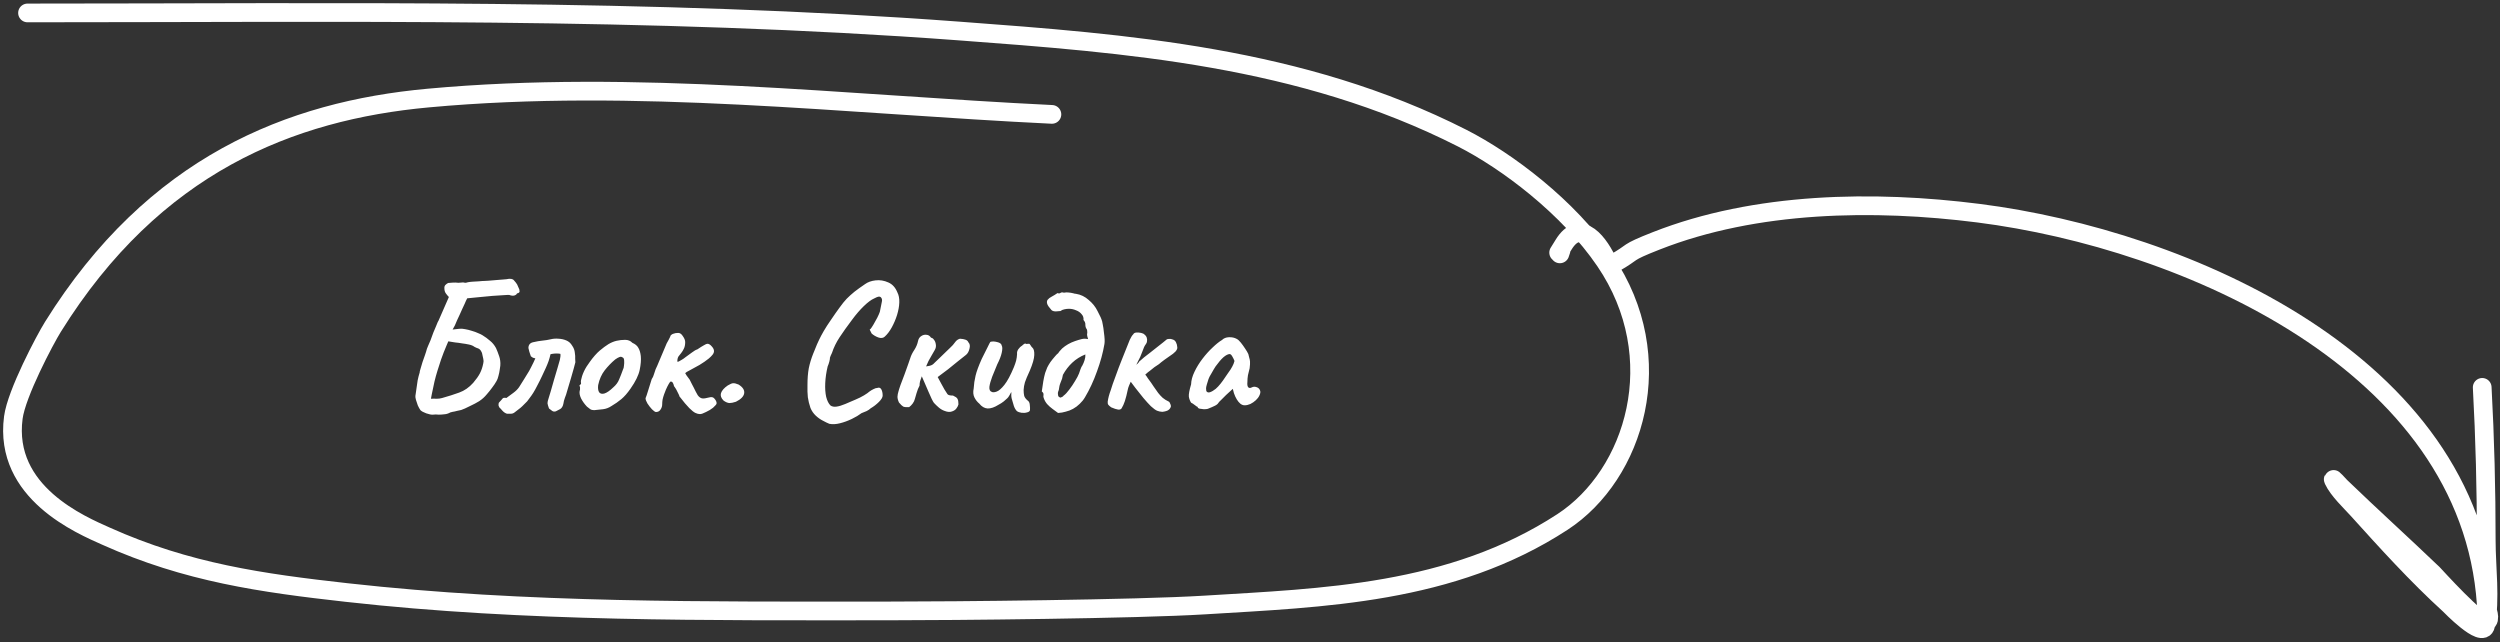
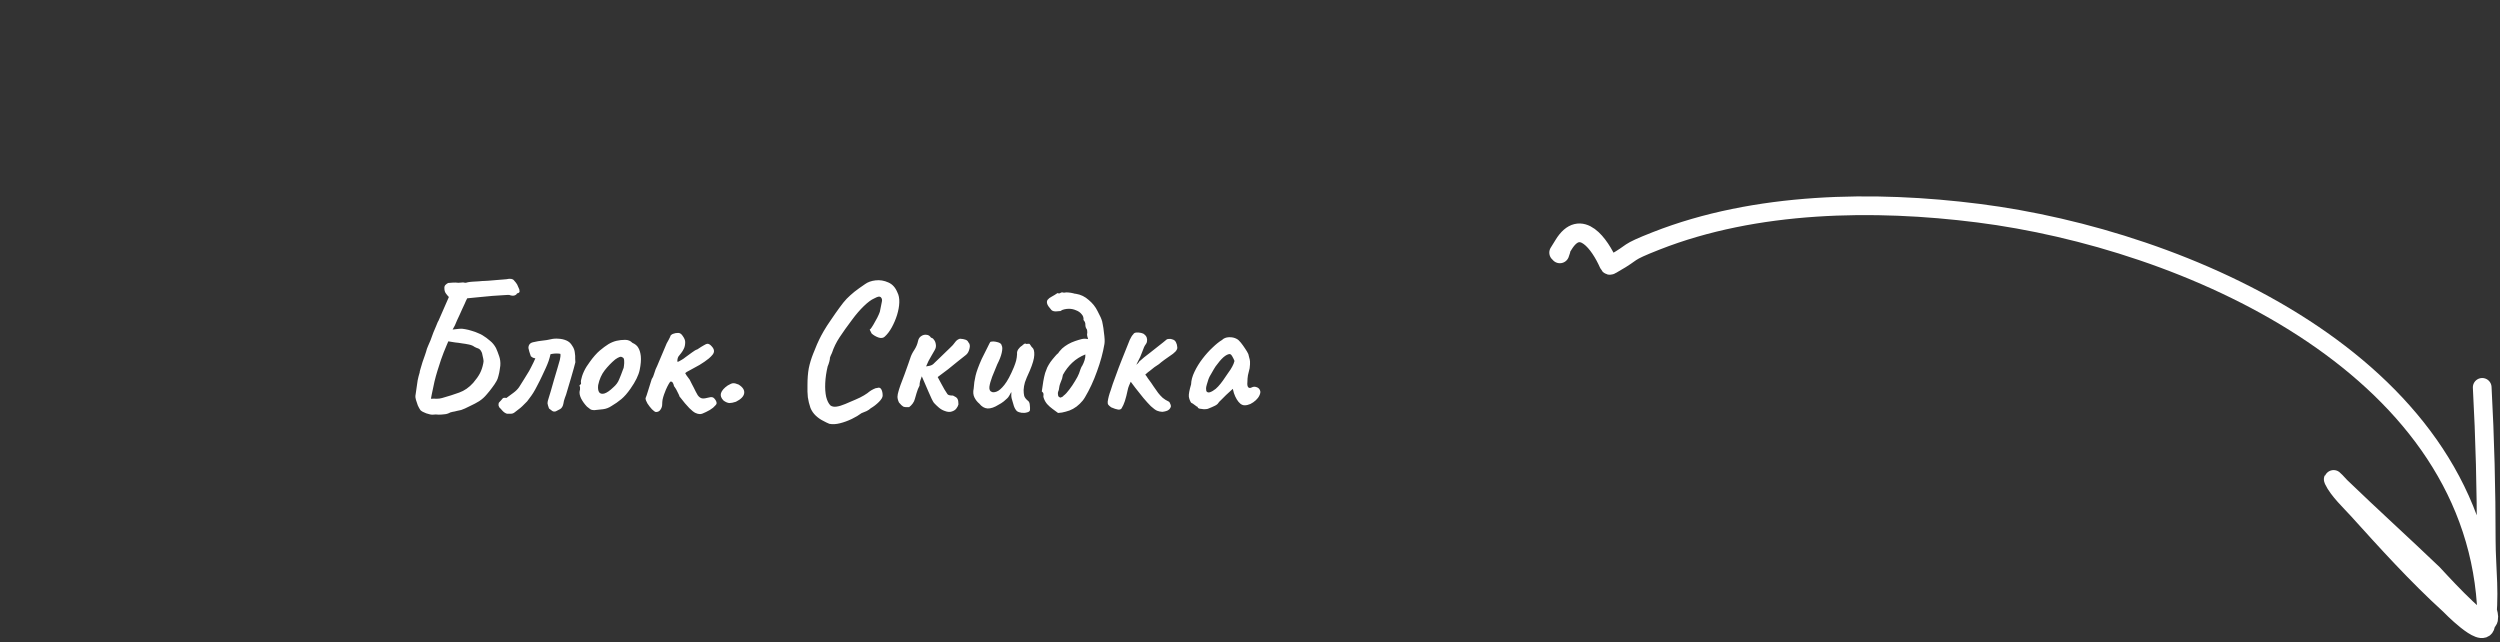
<svg xmlns="http://www.w3.org/2000/svg" width="401" height="103" viewBox="0 0 401 103" fill="none">
  <rect x="0" y="0" width="401" height="103" fill="#333333" stroke="none" />
  <path d="M69.45 66.51C69.19 66.53 68.83 66.46 68.37 66.3C67.93 66.14 67.62 65.97 67.44 65.79C67.3 65.59 67.16 65.34 67.02 65.04C66.9 64.72 66.8 64.42 66.72 64.14C66.64 63.84 66.61 63.63 66.63 63.51L66.99 61.02C67.05 60.8 67.1 60.58 67.14 60.36C67.2 60.14 67.26 59.93 67.32 59.73C67.3 59.69 67.34 59.51 67.44 59.19C67.54 58.85 67.65 58.48 67.77 58.08C67.91 57.66 68.04 57.29 68.16 56.97C68.28 56.63 68.34 56.45 68.34 56.43C68.42 56.09 68.53 55.77 68.67 55.47C68.81 55.15 68.94 54.85 69.06 54.57C69.22 54.13 69.37 53.72 69.51 53.34C69.67 52.96 69.81 52.63 69.93 52.35C70.05 52.07 70.14 51.85 70.2 51.69C70.28 51.53 70.32 51.46 70.32 51.48L72 47.64C71.84 47.48 71.68 47.29 71.52 47.07C71.36 46.85 71.28 46.58 71.28 46.26C71.26 46.04 71.31 45.86 71.43 45.72C71.57 45.58 71.72 45.47 71.88 45.39C72.16 45.37 72.42 45.35 72.66 45.33C72.92 45.31 73.21 45.32 73.53 45.36C73.65 45.34 73.77 45.33 73.89 45.33C74.03 45.33 74.16 45.32 74.28 45.3C74.38 45.32 74.49 45.34 74.61 45.36C74.73 45.36 74.88 45.33 75.06 45.27C75.26 45.23 75.52 45.2 75.84 45.18C76.18 45.16 76.52 45.14 76.86 45.12C77.2 45.08 77.5 45.06 77.76 45.06C78.04 45.04 78.22 45.03 78.3 45.03C78.54 45.01 78.78 44.99 79.02 44.97C79.26 44.95 79.5 44.93 79.74 44.91C80 44.89 80.25 44.87 80.49 44.85C80.73 44.83 80.97 44.81 81.21 44.79C81.83 44.65 82.24 44.71 82.44 44.97C82.66 45.21 82.83 45.43 82.95 45.63C82.99 45.73 83.06 45.89 83.16 46.11C83.28 46.31 83.34 46.51 83.34 46.71C83.36 46.89 83.22 47.01 82.92 47.07C82.88 47.21 82.74 47.32 82.5 47.4C82.28 47.46 82.01 47.43 81.69 47.31C81.65 47.29 81.37 47.3 80.85 47.34C80.35 47.36 79.73 47.4 78.99 47.46C78.25 47.52 77.51 47.59 76.77 47.67C76.05 47.73 75.44 47.79 74.94 47.85C74.88 47.99 74.81 48.13 74.73 48.27C74.67 48.41 74.61 48.55 74.55 48.69C74.41 48.99 74.27 49.29 74.13 49.59C74.01 49.87 73.88 50.16 73.74 50.46C73.6 50.76 73.46 51.06 73.32 51.36C73.2 51.64 73.08 51.92 72.96 52.2C72.9 52.3 72.84 52.41 72.78 52.53C72.72 52.65 72.66 52.76 72.6 52.86C72.78 52.84 72.95 52.82 73.11 52.8C73.29 52.78 73.47 52.76 73.65 52.74C73.93 52.7 74.25 52.72 74.61 52.8C74.97 52.86 75.33 52.95 75.69 53.07C76.05 53.17 76.38 53.29 76.68 53.43C76.98 53.55 77.21 53.66 77.37 53.76C77.83 54.04 78.24 54.34 78.6 54.66C78.98 54.96 79.3 55.35 79.56 55.83C79.74 56.23 79.91 56.67 80.07 57.15C80.23 57.61 80.29 58.11 80.25 58.65C80.25 58.73 80.22 58.94 80.16 59.28C80.12 59.6 80.05 59.94 79.95 60.3C79.87 60.64 79.77 60.91 79.65 61.11C79.45 61.47 79.21 61.83 78.93 62.19C78.67 62.55 78.39 62.9 78.09 63.24C77.73 63.68 77.32 64.05 76.86 64.35C76.4 64.63 75.95 64.87 75.51 65.07C75.11 65.27 74.8 65.42 74.58 65.52C74.36 65.62 74.16 65.7 73.98 65.76C73.82 65.8 73.59 65.85 73.29 65.91C73.17 65.93 73.05 65.96 72.93 66C72.83 66.02 72.72 66.04 72.6 66.06C72.48 66.08 72.36 66.11 72.24 66.15C71.92 66.33 71.6 66.43 71.28 66.45C70.96 66.49 70.66 66.51 70.38 66.51C70.22 66.51 70.06 66.5 69.9 66.48C69.76 66.48 69.61 66.49 69.45 66.51ZM69.12 63.96C69.44 63.94 69.75 63.94 70.05 63.96C70.35 63.96 70.64 63.92 70.92 63.84C71.92 63.56 72.83 63.27 73.65 62.97C74.49 62.67 75.24 62.15 75.9 61.41C76.38 60.85 76.74 60.34 76.98 59.88C77.22 59.42 77.4 58.88 77.52 58.26C77.58 58.04 77.58 57.81 77.52 57.57C77.46 57.33 77.39 57.01 77.31 56.61C77.19 56.33 77.08 56.15 76.98 56.07C76.88 55.97 76.76 55.9 76.62 55.86C76.48 55.82 76.3 55.74 76.08 55.62C75.88 55.46 75.59 55.34 75.21 55.26C74.83 55.18 74.47 55.12 74.13 55.08C73.95 55.04 73.76 55.01 73.56 54.99C73.38 54.97 73.2 54.95 73.02 54.93C72.84 54.89 72.65 54.86 72.45 54.84C72.27 54.8 72.09 54.77 71.91 54.75C71.89 54.83 71.8 55.04 71.64 55.38C71.5 55.72 71.34 56.11 71.16 56.55C71 56.97 70.86 57.35 70.74 57.69C70.54 58.27 70.35 58.86 70.17 59.46C69.99 60.04 69.83 60.62 69.69 61.2C69.63 61.5 69.56 61.83 69.48 62.19C69.42 62.53 69.35 62.86 69.27 63.18C69.21 63.48 69.16 63.74 69.12 63.96ZM81.31 66.36C81.05 66.28 80.81 66.12 80.59 65.88C80.39 65.64 80.23 65.47 80.11 65.37C80.09 65.31 80.06 65.25 80.02 65.19C80 65.13 79.98 65.07 79.96 65.01C79.96 64.81 79.98 64.67 80.02 64.59C80.08 64.51 80.21 64.37 80.41 64.17C80.55 63.95 80.69 63.83 80.83 63.81C80.97 63.79 81.1 63.8 81.22 63.84C81.62 63.54 82 63.26 82.36 63C82.74 62.72 83.04 62.42 83.26 62.1C83.54 61.68 83.81 61.25 84.07 60.81C84.35 60.37 84.62 59.93 84.88 59.49C84.98 59.31 85.09 59.1 85.21 58.86C85.33 58.62 85.45 58.38 85.57 58.14C85.69 57.88 85.79 57.66 85.87 57.48C85.67 57.44 85.53 57.4 85.45 57.36C85.37 57.3 85.27 57.23 85.15 57.15C85.09 56.93 85.01 56.69 84.91 56.43C84.83 56.17 84.78 55.97 84.76 55.83C84.76 55.33 85 55.02 85.48 54.9C86.08 54.76 86.6 54.67 87.04 54.63C87.48 54.59 87.91 54.52 88.33 54.42C88.73 54.32 89.15 54.29 89.59 54.33C90.03 54.35 90.44 54.44 90.82 54.6C91.02 54.68 91.2 54.79 91.36 54.93C91.52 55.07 91.67 55.26 91.81 55.5C92.03 55.82 92.16 56.17 92.2 56.55C92.26 56.93 92.28 57.27 92.26 57.57C92.26 57.85 92.27 58.03 92.29 58.11C92.23 58.33 92.14 58.67 92.02 59.13C91.9 59.59 91.76 60.08 91.6 60.6C91.46 61.12 91.32 61.59 91.18 62.01C91.06 62.41 90.98 62.68 90.94 62.82C90.86 63.14 90.75 63.47 90.61 63.81C90.49 64.13 90.41 64.44 90.37 64.74C90.29 65.16 90.12 65.45 89.86 65.61C89.6 65.75 89.37 65.87 89.17 65.97C88.95 66.05 88.75 66.03 88.57 65.91C88.39 65.79 88.22 65.66 88.06 65.52C87.92 65.14 87.84 64.86 87.82 64.68C87.82 64.48 87.88 64.21 88 63.87C88.06 63.71 88.17 63.35 88.33 62.79C88.49 62.23 88.67 61.6 88.87 60.9C89.07 60.2 89.26 59.56 89.44 58.98C89.62 58.38 89.74 57.96 89.8 57.72C89.84 57.52 89.87 57.35 89.89 57.21C89.91 57.05 89.91 56.9 89.89 56.76C89.75 56.72 89.55 56.7 89.29 56.7C89.03 56.7 88.79 56.72 88.57 56.76C88.53 56.78 88.48 56.79 88.42 56.79C88.38 56.79 88.34 56.8 88.3 56.82C88.22 57.18 88.12 57.54 88 57.9C87.88 58.24 87.73 58.61 87.55 59.01C87.39 59.39 87.19 59.82 86.95 60.3C86.73 60.78 86.46 61.32 86.14 61.92C85.94 62.32 85.74 62.68 85.54 63C85.34 63.32 85.13 63.62 84.91 63.9L84.55 64.38C84.43 64.5 84.3 64.63 84.16 64.77C84.02 64.91 83.89 65.04 83.77 65.16C83.65 65.26 83.55 65.35 83.47 65.43L82.54 66.15C82.36 66.29 82.17 66.36 81.97 66.36C81.77 66.36 81.55 66.36 81.31 66.36ZM95.315 65.79C95.055 65.79 94.845 65.74 94.685 65.64C94.545 65.54 94.365 65.4 94.145 65.22C93.765 64.82 93.455 64.39 93.215 63.93C92.995 63.47 92.915 63.07 92.975 62.73C93.035 62.57 93.055 62.42 93.035 62.28C93.035 62.12 93.035 62.04 93.035 62.04C92.935 61.94 92.905 61.88 92.945 61.86C92.985 61.82 93.025 61.76 93.065 61.68C93.185 61.68 93.225 61.57 93.185 61.35C93.145 61.19 93.205 60.85 93.365 60.33C93.545 59.79 93.785 59.28 94.085 58.8C94.205 58.6 94.385 58.34 94.625 58.02C94.865 57.68 95.125 57.35 95.405 57.03C95.705 56.69 95.975 56.42 96.215 56.22C96.715 55.8 97.175 55.46 97.595 55.2C98.035 54.94 98.475 54.76 98.915 54.66C99.355 54.56 99.805 54.51 100.265 54.51C100.745 54.51 101.135 54.67 101.435 54.99C101.895 55.19 102.215 55.46 102.395 55.8C102.595 56.14 102.725 56.58 102.785 57.12C102.845 57.72 102.785 58.46 102.605 59.34C102.425 60.2 101.935 61.2 101.135 62.34C100.635 63.06 100.145 63.62 99.665 64.02C99.185 64.42 98.655 64.79 98.075 65.13C97.655 65.41 97.205 65.58 96.725 65.64C96.245 65.7 95.775 65.75 95.315 65.79ZM98.375 62.13C98.815 61.75 99.125 61.33 99.305 60.87C99.505 60.41 99.715 59.87 99.935 59.25C100.015 59.13 100.065 58.93 100.085 58.65C100.125 58.37 100.135 58.1 100.115 57.84C100.095 57.56 100.025 57.4 99.905 57.36C99.725 57.22 99.545 57.19 99.365 57.27C99.185 57.33 98.955 57.46 98.675 57.66C98.075 58.16 97.515 58.74 96.995 59.4C96.495 60.04 96.145 60.83 95.945 61.77C95.885 62.27 95.935 62.65 96.095 62.91C96.275 63.15 96.555 63.22 96.935 63.12C97.335 63 97.815 62.67 98.375 62.13ZM105.195 66.09C105.035 66.05 104.825 65.9 104.565 65.64C104.305 65.36 104.065 65.05 103.845 64.71C103.645 64.37 103.545 64.09 103.545 63.87C103.645 63.65 103.775 63.27 103.935 62.73C104.095 62.17 104.295 61.53 104.535 60.81C104.695 60.59 104.815 60.33 104.895 60.03C104.995 59.73 105.085 59.46 105.165 59.22C105.325 58.9 105.505 58.49 105.705 57.99C105.925 57.47 106.145 56.95 106.365 56.43C106.585 55.89 106.775 55.44 106.935 55.08C107.035 54.9 107.135 54.72 107.235 54.54C107.335 54.36 107.425 54.18 107.505 54C107.505 53.9 107.555 53.81 107.655 53.73C107.755 53.63 107.885 53.56 108.045 53.52C108.145 53.48 108.255 53.45 108.375 53.43C108.515 53.41 108.655 53.4 108.795 53.4C109.075 53.4 109.325 53.58 109.545 53.94C109.785 54.28 109.905 54.59 109.905 54.87C109.905 55.29 109.835 55.64 109.695 55.92C109.575 56.18 109.435 56.41 109.275 56.61C109.115 56.79 108.965 56.98 108.825 57.18C108.705 57.38 108.645 57.64 108.645 57.96C108.645 58.04 108.715 58.05 108.855 57.99C108.995 57.91 109.155 57.82 109.335 57.72C109.495 57.64 109.725 57.48 110.025 57.24C110.345 57 110.675 56.76 111.015 56.52C111.355 56.26 111.635 56.1 111.855 56.04C112.295 55.74 112.645 55.52 112.905 55.38C113.165 55.22 113.355 55.14 113.475 55.14C113.695 55.14 113.925 55.28 114.165 55.56C114.405 55.82 114.525 56.07 114.525 56.31C114.525 56.51 114.445 56.71 114.285 56.91C114.145 57.09 113.945 57.29 113.685 57.51C113.265 57.85 112.775 58.19 112.215 58.53C111.655 58.85 111.145 59.13 110.685 59.37C110.245 59.59 109.985 59.75 109.905 59.85C109.905 59.87 109.975 59.99 110.115 60.21C110.275 60.41 110.445 60.64 110.625 60.9C110.745 61.12 110.855 61.34 110.955 61.56C111.075 61.76 111.175 61.95 111.255 62.13C111.515 62.67 111.735 63.09 111.915 63.39C112.115 63.67 112.345 63.84 112.605 63.9C112.865 63.94 113.245 63.89 113.745 63.75C114.125 63.63 114.415 63.7 114.615 63.96C114.835 64.22 114.945 64.46 114.945 64.68C114.945 64.78 114.885 64.89 114.765 65.01C114.665 65.13 114.535 65.26 114.375 65.4C114.055 65.66 113.675 65.89 113.235 66.09C112.815 66.31 112.495 66.42 112.275 66.42C112.055 66.42 111.815 66.36 111.555 66.24C111.295 66.12 110.965 65.86 110.565 65.46C110.165 65.06 109.635 64.43 108.975 63.57C108.975 63.49 108.925 63.36 108.825 63.18C108.725 62.98 108.625 62.78 108.525 62.58C108.445 62.42 108.365 62.29 108.285 62.19C108.225 62.07 108.185 62 108.165 61.98C108.165 62.08 108.145 62.06 108.105 61.92C108.085 61.78 108.035 61.63 107.955 61.47C107.875 61.29 107.755 61.2 107.595 61.2C107.515 61.2 107.405 61.33 107.265 61.59C107.125 61.83 106.975 62.13 106.815 62.49C106.715 62.73 106.615 62.99 106.515 63.27C106.415 63.55 106.335 63.83 106.275 64.11C106.235 64.37 106.215 64.62 106.215 64.86C106.215 65.16 106.125 65.44 105.945 65.7C105.785 65.96 105.535 66.09 105.195 66.09ZM118.046 64.44C117.626 64.58 117.276 64.65 116.996 64.65C116.716 64.63 116.406 64.5 116.066 64.26C115.666 63.86 115.526 63.46 115.646 63.06C115.786 62.64 116.146 62.23 116.726 61.83C117.126 61.59 117.416 61.47 117.596 61.47C117.796 61.45 118.086 61.52 118.466 61.68C119.146 62.1 119.446 62.57 119.366 63.09C119.286 63.59 118.846 64.04 118.046 64.44ZM133.028 67.98C132.728 67.86 132.378 67.69 131.978 67.47C131.578 67.27 131.198 67 130.838 66.66C130.478 66.32 130.198 65.91 129.998 65.43C129.798 64.85 129.658 64.28 129.578 63.72C129.518 63.16 129.498 62.51 129.518 61.77C129.518 60.73 129.588 59.83 129.728 59.07C129.888 58.29 130.128 57.5 130.448 56.7C130.488 56.64 130.558 56.47 130.658 56.19C130.778 55.89 130.908 55.57 131.048 55.23C131.208 54.89 131.328 54.63 131.408 54.45C131.568 54.11 131.808 53.66 132.128 53.1C132.468 52.52 132.828 51.96 133.208 51.42C133.788 50.56 134.278 49.86 134.678 49.32C135.078 48.76 135.458 48.29 135.818 47.91C136.198 47.53 136.608 47.16 137.048 46.8C137.508 46.44 138.078 46.03 138.758 45.57C139.198 45.25 139.758 45.05 140.438 44.97C141.138 44.89 141.818 45 142.478 45.3C143.138 45.58 143.628 46.12 143.948 46.92C144.168 47.34 144.268 47.87 144.248 48.51C144.228 49.13 144.108 49.8 143.888 50.52C143.668 51.22 143.388 51.88 143.048 52.5C142.708 53.12 142.328 53.62 141.908 54C141.648 54.24 141.298 54.28 140.858 54.12C140.438 53.96 140.088 53.75 139.808 53.49C139.628 53.15 139.528 52.95 139.508 52.89C139.508 52.83 139.548 52.79 139.628 52.77C139.748 52.63 139.908 52.39 140.108 52.05C140.308 51.71 140.508 51.35 140.708 50.97C140.908 50.57 141.048 50.25 141.128 50.01C141.288 49.17 141.398 48.62 141.458 48.36C141.518 48.08 141.458 47.85 141.278 47.67C141.198 47.59 141.078 47.56 140.918 47.58C140.778 47.6 140.538 47.7 140.198 47.88C139.738 48.08 139.188 48.49 138.548 49.11C137.928 49.71 137.308 50.43 136.688 51.27C135.888 52.33 135.218 53.27 134.678 54.09C134.138 54.91 133.728 55.75 133.448 56.61C133.408 56.69 133.338 56.84 133.238 57.06C133.158 57.28 133.118 57.39 133.118 57.39C133.138 57.47 133.108 57.67 133.028 57.99C132.948 58.29 132.858 58.55 132.758 58.77C132.538 59.69 132.408 60.58 132.368 61.44C132.328 62.28 132.378 63.02 132.518 63.66C132.678 64.28 132.908 64.74 133.208 65.04C133.468 65.22 133.798 65.28 134.198 65.22C134.598 65.16 135.058 65.02 135.578 64.8C136.098 64.58 136.658 64.34 137.258 64.08C137.738 63.88 138.178 63.66 138.578 63.42C138.978 63.18 139.278 62.97 139.478 62.79C139.638 62.67 139.838 62.55 140.078 62.43C140.338 62.29 140.558 62.22 140.738 62.22C141.018 62.12 141.228 62.2 141.368 62.46C141.508 62.72 141.578 63.05 141.578 63.45C141.578 63.73 141.378 64.07 140.978 64.47C140.578 64.87 140.138 65.21 139.658 65.49C139.498 65.65 139.278 65.8 138.998 65.94C138.738 66.06 138.468 66.17 138.188 66.27C137.768 66.59 137.248 66.9 136.628 67.2C136.008 67.5 135.378 67.73 134.738 67.89C134.118 68.05 133.548 68.08 133.028 67.98ZM151.515 65.91C151.175 65.79 150.865 65.61 150.585 65.37C150.305 65.13 150.045 64.88 149.805 64.62C149.725 64.52 149.605 64.31 149.445 63.99C149.305 63.65 149.135 63.27 148.935 62.85C148.755 62.41 148.565 61.97 148.365 61.53C148.185 61.09 148.015 60.7 147.855 60.36C147.755 60.62 147.665 60.88 147.585 61.14C147.525 61.38 147.495 61.62 147.495 61.86C147.315 62.18 147.155 62.58 147.015 63.06C146.895 63.52 146.805 63.83 146.745 63.99C146.685 64.25 146.565 64.5 146.385 64.74C146.225 64.96 146.035 65.15 145.815 65.31C145.395 65.33 145.085 65.3 144.885 65.22C144.705 65.12 144.475 64.9 144.195 64.56C144.035 64.22 143.955 63.91 143.955 63.63C143.975 63.33 144.025 63.06 144.105 62.82C144.145 62.64 144.255 62.29 144.435 61.77C144.635 61.23 144.855 60.65 145.095 60.03C145.335 59.39 145.535 58.83 145.695 58.35C145.875 57.85 145.975 57.56 145.995 57.48C146.135 57.02 146.355 56.57 146.655 56.13C146.955 55.67 147.155 55.19 147.255 54.69C147.335 54.33 147.505 54.07 147.765 53.91C148.025 53.73 148.305 53.66 148.605 53.7C148.905 53.72 149.145 53.87 149.325 54.15C149.405 54.17 149.475 54.2 149.535 54.24C149.615 54.26 149.685 54.32 149.745 54.42C149.945 54.64 150.065 54.91 150.105 55.23C150.165 55.55 150.105 55.86 149.925 56.16C149.705 56.56 149.515 56.89 149.355 57.15C149.215 57.41 149.075 57.66 148.935 57.9C148.815 58.14 148.685 58.43 148.545 58.77C148.745 58.73 148.925 58.7 149.085 58.68C149.245 58.64 149.385 58.59 149.505 58.53C149.645 58.45 149.785 58.33 149.925 58.17C150.045 58.05 150.255 57.85 150.555 57.57C150.855 57.27 151.175 56.96 151.515 56.64C151.875 56.3 152.175 56.01 152.415 55.77C152.675 55.51 152.815 55.37 152.835 55.35C152.975 55.17 153.125 54.98 153.285 54.78C153.465 54.56 153.695 54.41 153.975 54.33C154.335 54.35 154.625 54.4 154.845 54.48C155.085 54.56 155.245 54.7 155.325 54.9C155.565 55.14 155.625 55.48 155.505 55.92C155.405 56.36 155.225 56.69 154.965 56.91C154.625 57.17 154.195 57.51 153.675 57.93C153.175 58.33 152.645 58.76 152.085 59.22C151.525 59.66 150.965 60.08 150.405 60.48C150.625 60.86 150.825 61.23 151.005 61.59C151.185 61.93 151.345 62.22 151.485 62.46C151.705 62.78 151.865 63.03 151.965 63.21C152.065 63.37 152.365 63.45 152.865 63.45C153.225 63.61 153.455 63.77 153.555 63.93C153.655 64.09 153.705 64.25 153.705 64.41C153.705 64.55 153.715 64.7 153.735 64.86C153.695 65.06 153.585 65.28 153.405 65.52C153.245 65.74 153.005 65.9 152.685 66C152.365 66.12 151.975 66.09 151.515 65.91ZM163.109 65.94C162.909 65.74 162.749 65.47 162.629 65.13C162.509 64.77 162.389 64.36 162.269 63.9C162.229 63.74 162.209 63.56 162.209 63.36C162.229 63.16 162.229 63 162.209 62.88C162.149 63.02 162.049 63.2 161.909 63.42C161.789 63.64 161.669 63.8 161.549 63.9C161.469 63.98 161.289 64.14 161.009 64.38C160.729 64.6 160.449 64.78 160.169 64.92C159.509 65.34 158.919 65.54 158.399 65.52C157.899 65.48 157.459 65.22 157.079 64.74C156.759 64.48 156.499 64.15 156.299 63.75C156.099 63.35 156.059 62.87 156.179 62.31C156.219 61.61 156.319 60.93 156.479 60.27C156.639 59.59 156.969 58.69 157.469 57.57C157.889 56.75 158.209 56.11 158.429 55.65C158.649 55.19 158.789 54.92 158.849 54.84C159.149 54.74 159.519 54.75 159.959 54.87C160.399 54.97 160.639 55.16 160.679 55.44C160.799 55.64 160.799 56.02 160.679 56.58C160.559 57.12 160.319 57.74 159.959 58.44C159.679 59.12 159.409 59.78 159.149 60.42C158.909 61.06 158.759 61.6 158.699 62.04C158.659 62.48 158.779 62.75 159.059 62.85C159.239 62.95 159.499 62.94 159.839 62.82C160.199 62.7 160.619 62.34 161.099 61.74C161.579 61.14 162.089 60.19 162.629 58.89C162.789 58.49 162.909 58.14 162.989 57.84C163.069 57.52 163.119 57.17 163.139 56.79C163.099 56.55 163.159 56.3 163.319 56.04C163.499 55.78 163.709 55.58 163.949 55.44C164.029 55.34 164.139 55.25 164.279 55.17C164.419 55.07 164.509 55.07 164.549 55.17L165.029 55.14C165.109 55.12 165.199 55.2 165.299 55.38C165.399 55.56 165.499 55.69 165.599 55.77C165.819 55.95 165.919 56.34 165.899 56.94C165.879 57.54 165.639 58.38 165.179 59.46C164.799 60.28 164.539 60.9 164.399 61.32C164.279 61.74 164.209 62.15 164.189 62.55C164.189 62.91 164.219 63.22 164.279 63.48C164.339 63.72 164.519 63.97 164.819 64.23C165.039 64.37 165.159 64.61 165.179 64.95C165.219 65.27 165.229 65.55 165.209 65.79C165.169 65.97 165.009 66.09 164.729 66.15C164.469 66.23 164.179 66.25 163.859 66.21C163.559 66.17 163.309 66.08 163.109 65.94ZM167.433 63.9C167.353 63.74 167.333 63.56 167.373 63.36C167.413 63.14 167.323 62.95 167.103 62.79C167.203 62.19 167.283 61.65 167.343 61.17C167.423 60.69 167.523 60.24 167.643 59.82C167.743 59.52 167.853 59.23 167.973 58.95C168.113 58.67 168.283 58.38 168.483 58.08C168.703 57.78 168.953 57.47 169.233 57.15C169.313 57.05 169.393 56.96 169.473 56.88C169.573 56.8 169.663 56.72 169.743 56.64C169.783 56.58 169.823 56.52 169.863 56.46C169.903 56.4 169.943 56.35 169.983 56.31C170.223 56.01 170.503 55.75 170.823 55.53C171.163 55.29 171.513 55.09 171.873 54.93C172.253 54.77 172.613 54.64 172.953 54.54C173.153 54.48 173.333 54.43 173.493 54.39C173.653 54.35 173.813 54.33 173.973 54.33C174.133 54.33 174.313 54.35 174.513 54.39C174.513 54.29 174.483 54.17 174.423 54.03C174.383 53.87 174.363 53.72 174.363 53.58C174.403 53.48 174.413 53.36 174.393 53.22C174.393 53.06 174.373 52.93 174.333 52.83C174.173 52.63 174.093 52.39 174.093 52.11C174.113 51.83 174.013 51.57 173.793 51.33C173.833 50.97 173.733 50.66 173.493 50.4C173.273 50.12 172.973 49.91 172.593 49.77C172.233 49.61 171.853 49.53 171.453 49.53C171.193 49.53 170.943 49.56 170.703 49.62C170.483 49.66 170.283 49.75 170.103 49.89C169.923 49.91 169.673 49.93 169.353 49.95C169.053 49.95 168.823 49.88 168.663 49.74C168.283 49.32 168.053 48.99 167.973 48.75C167.893 48.49 167.913 48.27 168.033 48.09C168.193 47.89 168.413 47.72 168.693 47.58C168.993 47.42 169.303 47.23 169.623 47.01C169.823 47.09 169.983 47.08 170.103 46.98C170.243 46.88 170.423 46.87 170.643 46.95C170.923 46.89 171.183 46.88 171.423 46.92C171.663 46.94 171.903 46.98 172.143 47.04C172.223 47.06 172.293 47.08 172.353 47.1C172.433 47.1 172.513 47.11 172.593 47.13C173.353 47.25 174.033 47.58 174.633 48.12C175.253 48.64 175.723 49.23 176.043 49.89C176.143 50.09 176.253 50.31 176.373 50.55C176.493 50.77 176.593 50.99 176.673 51.21C176.753 51.39 176.823 51.67 176.883 52.05C176.963 52.43 177.023 52.84 177.063 53.28C177.123 53.7 177.163 54.09 177.183 54.45C177.183 54.59 177.183 54.72 177.183 54.84C177.183 54.96 177.173 55.07 177.153 55.17C176.913 56.59 176.513 58.06 175.953 59.58C175.413 61.1 174.773 62.48 174.033 63.72C173.813 64.1 173.533 64.45 173.193 64.77C172.873 65.09 172.513 65.36 172.113 65.58C171.753 65.78 171.363 65.93 170.943 66.03C170.543 66.15 170.133 66.22 169.713 66.24C169.413 66 169.113 65.78 168.813 65.58C168.513 65.36 168.243 65.12 168.003 64.86C167.763 64.6 167.573 64.28 167.433 63.9ZM170.103 63.78C170.203 63.74 170.293 63.7 170.373 63.66C170.473 63.62 170.543 63.56 170.583 63.48C170.883 63.26 171.193 62.93 171.513 62.49C171.853 62.05 172.163 61.59 172.443 61.11C172.743 60.63 172.953 60.23 173.073 59.91C173.133 59.73 173.213 59.5 173.313 59.22C173.413 58.94 173.513 58.74 173.613 58.62C173.753 58.36 173.873 58.07 173.973 57.75C174.073 57.43 174.113 57.13 174.093 56.85C173.293 57.17 172.593 57.61 171.993 58.17C171.413 58.71 170.913 59.36 170.493 60.12C170.433 60.54 170.313 60.94 170.133 61.32C169.973 61.7 169.873 62.11 169.833 62.55C169.753 62.73 169.703 62.89 169.683 63.03C169.683 63.17 169.703 63.34 169.743 63.54C169.783 63.6 169.833 63.65 169.893 63.69C169.953 63.73 170.023 63.76 170.103 63.78ZM178.244 65.34C178.044 65.2 177.894 65.07 177.794 64.95C177.694 64.83 177.654 64.66 177.674 64.44C177.714 64.14 177.774 63.84 177.854 63.54C177.934 63.24 178.034 62.93 178.154 62.61C178.234 62.33 178.344 61.99 178.484 61.59C178.644 61.17 178.794 60.76 178.934 60.36C179.274 59.4 179.614 58.5 179.954 57.66C180.294 56.8 180.714 55.75 181.214 54.51C181.314 54.29 181.404 54.12 181.484 54C181.564 53.86 181.664 53.73 181.784 53.61C181.864 53.45 182.024 53.36 182.264 53.34C182.524 53.32 182.784 53.34 183.044 53.4C183.304 53.46 183.484 53.55 183.584 53.67C183.764 53.81 183.884 53.98 183.944 54.18C184.004 54.36 184.014 54.56 183.974 54.78C183.974 54.86 183.934 54.97 183.854 55.11C183.774 55.23 183.694 55.35 183.614 55.47C183.534 55.61 183.464 55.77 183.404 55.95C183.344 56.11 183.274 56.29 183.194 56.49C182.994 57.05 182.784 57.52 182.564 57.9C182.364 58.28 182.164 58.71 181.964 59.19C181.884 59.47 181.804 59.77 181.724 60.09C181.644 60.41 181.574 60.68 181.514 60.9C181.334 61.28 181.194 61.6 181.094 61.86C180.994 62.1 180.924 62.33 180.884 62.55C180.744 63.23 180.594 63.82 180.434 64.32C180.274 64.8 180.104 65.18 179.924 65.46C179.844 65.64 179.654 65.72 179.354 65.7C179.074 65.66 178.704 65.54 178.244 65.34ZM186.434 66.06C186.114 66.04 185.834 65.98 185.594 65.88C185.354 65.78 185.024 65.54 184.604 65.16C184.244 64.8 183.844 64.36 183.404 63.84C182.984 63.32 182.554 62.78 182.114 62.22C181.694 61.66 181.304 61.14 180.944 60.66L182.804 58.98C183.064 59.3 183.314 59.61 183.554 59.91C183.814 60.21 184.004 60.47 184.124 60.69C184.504 61.19 184.814 61.63 185.054 62.01C185.314 62.39 185.554 62.73 185.774 63.03C185.994 63.31 186.234 63.57 186.494 63.81C186.754 64.03 187.094 64.24 187.514 64.44C187.574 64.48 187.634 64.58 187.694 64.74C187.774 64.88 187.814 65.03 187.814 65.19C187.754 65.43 187.624 65.62 187.424 65.76C187.244 65.9 186.914 66 186.434 66.06ZM181.604 60.3C181.604 60.06 181.624 59.81 181.664 59.55C181.724 59.29 181.864 59.02 182.084 58.74C182.164 58.6 182.284 58.47 182.444 58.35C182.604 58.21 182.694 58.1 182.714 58.02C182.734 57.98 182.834 57.89 183.014 57.75C183.194 57.59 183.354 57.45 183.494 57.33C183.734 57.15 184.044 56.91 184.424 56.61C184.804 56.31 185.184 56.01 185.564 55.71C185.944 55.41 186.274 55.15 186.554 54.93C186.834 54.71 187.004 54.57 187.064 54.51C187.164 54.41 187.314 54.36 187.514 54.36C187.714 54.34 187.904 54.37 188.084 54.45C188.324 54.51 188.504 54.66 188.624 54.9C188.744 55.12 188.814 55.38 188.834 55.68C188.874 55.88 188.784 56.11 188.564 56.37C188.344 56.61 188.014 56.87 187.574 57.15C187.414 57.25 187.144 57.44 186.764 57.72C186.384 58 186.094 58.23 185.894 58.41C185.754 58.49 185.514 58.65 185.174 58.89C184.854 59.13 184.604 59.33 184.424 59.49C184.264 59.59 184.034 59.78 183.734 60.06C183.454 60.32 183.204 60.54 182.984 60.72C182.484 61.18 182.174 61.36 182.054 61.26C181.954 61.16 181.804 60.84 181.604 60.3ZM193.722 65.58C193.562 65.62 193.352 65.64 193.092 65.64C192.832 65.62 192.602 65.59 192.402 65.55C192.222 65.49 192.132 65.43 192.132 65.37C192.132 65.27 192.082 65.22 191.982 65.22C191.982 65.22 191.872 65.14 191.652 64.98C191.432 64.8 191.232 64.67 191.052 64.59C190.872 64.31 190.752 63.99 190.692 63.63C190.652 63.25 190.772 62.59 191.052 61.65C191.072 61.01 191.252 60.34 191.592 59.64C191.932 58.92 192.362 58.22 192.882 57.54C193.402 56.86 193.942 56.26 194.502 55.74C195.062 55.2 195.562 54.8 196.002 54.54C196.282 54.26 196.652 54.11 197.112 54.09C197.592 54.07 198.012 54.16 198.372 54.36C198.572 54.46 198.792 54.66 199.032 54.96C199.272 55.26 199.502 55.58 199.722 55.92C199.942 56.24 200.112 56.53 200.232 56.79C200.292 57.01 200.342 57.21 200.382 57.39C200.442 57.55 200.482 57.75 200.502 57.99C200.522 58.23 200.502 58.59 200.442 59.07C200.342 59.43 200.252 59.8 200.172 60.18C200.112 60.54 200.082 60.91 200.082 61.29C200.042 61.67 200.082 61.94 200.202 62.1C200.342 62.26 200.542 62.27 200.802 62.13C201.042 62.01 201.292 62 201.552 62.1C201.812 62.18 201.992 62.34 202.092 62.58C202.212 62.8 202.182 63.09 202.002 63.45C201.882 63.71 201.692 63.96 201.432 64.2C201.172 64.44 200.882 64.64 200.562 64.8C200.242 64.94 199.932 65.01 199.632 65.01C199.412 65.01 199.192 64.93 198.972 64.77C198.752 64.59 198.552 64.35 198.372 64.05C198.192 63.75 198.042 63.42 197.922 63.06L197.742 62.37L196.662 63.36C196.402 63.64 196.142 63.9 195.882 64.14C195.642 64.36 195.492 64.52 195.432 64.62C195.332 64.8 195.132 64.96 194.832 65.1C194.552 65.24 194.182 65.4 193.722 65.58ZM194.532 62.7C194.872 62.5 195.162 62.26 195.402 61.98C195.662 61.7 195.912 61.39 196.152 61.05C196.392 60.69 196.652 60.31 196.932 59.91C197.272 59.45 197.512 59.08 197.652 58.8C197.812 58.52 197.932 58.22 198.012 57.9C197.932 57.68 197.822 57.45 197.682 57.21C197.542 56.95 197.402 56.81 197.262 56.79C196.982 56.79 196.642 56.96 196.242 57.3C195.862 57.64 195.442 58.13 194.982 58.77C194.902 58.87 194.802 59.03 194.682 59.25C194.562 59.47 194.442 59.68 194.322 59.88C194.222 60.06 194.152 60.18 194.112 60.24C194.052 60.32 193.962 60.51 193.842 60.81C193.742 61.09 193.652 61.38 193.572 61.68C193.492 61.96 193.452 62.16 193.452 62.28C193.452 62.4 193.462 62.53 193.482 62.67C193.522 62.81 193.622 62.9 193.782 62.94C193.942 62.98 194.192 62.9 194.532 62.7Z" fill="white" />
-   <path d="M168.728 18.347C135.452 16.743 101.943 12.671 68.664 15.73C46.571 17.762 24.716 26.395 8.497 52.413C7.194 54.504 2.65 63.102 2.139 66.973C0.546 79.043 13.095 84.245 17.013 86.004C30.047 91.855 42.016 93.521 55.627 95.044C84.475 98.273 113.523 97.994 142.421 97.994C152.904 97.994 182.334 97.718 193.226 97.042C212.086 95.872 232.79 95.357 250.623 83.72C262.234 76.143 268.023 57.394 257.447 41.851C251.559 33.197 241.689 25.793 234.524 22.153C208.708 9.039 180.632 6.974 153.883 4.977C104.114 1.263 54.222 2.075 4.414 2.075" stroke="white" stroke-width="3" stroke-linecap="round" />
  <path d="M250.201 40.721C250.997 38.73 248.966 42.263 250.778 39.279C253.54 34.729 256.643 39.246 257.988 42.271C258.206 42.763 258.24 42.585 258.925 42.199C262.302 40.294 260.51 40.657 265.666 38.63C281.626 32.357 300.587 32.062 317.36 34.196C350.428 38.404 396.157 58.199 398.795 96.885C398.86 97.844 399.682 99.399 398.795 99.769C397.662 100.241 390.482 92.241 390.287 92.055C385.378 87.349 380.326 82.792 375.435 78.068C375.056 77.701 374.057 76.509 374.282 76.986C375.071 78.663 377.029 80.476 378.175 81.745C382.903 86.977 387.663 92.243 392.883 96.993C392.929 97.035 398.251 102.559 398.687 100.31C399.504 96.088 398.795 90.964 398.795 86.719C398.795 78.488 398.59 70.343 398.146 62.134" stroke="white" stroke-width="3" stroke-linecap="round" />
</svg>